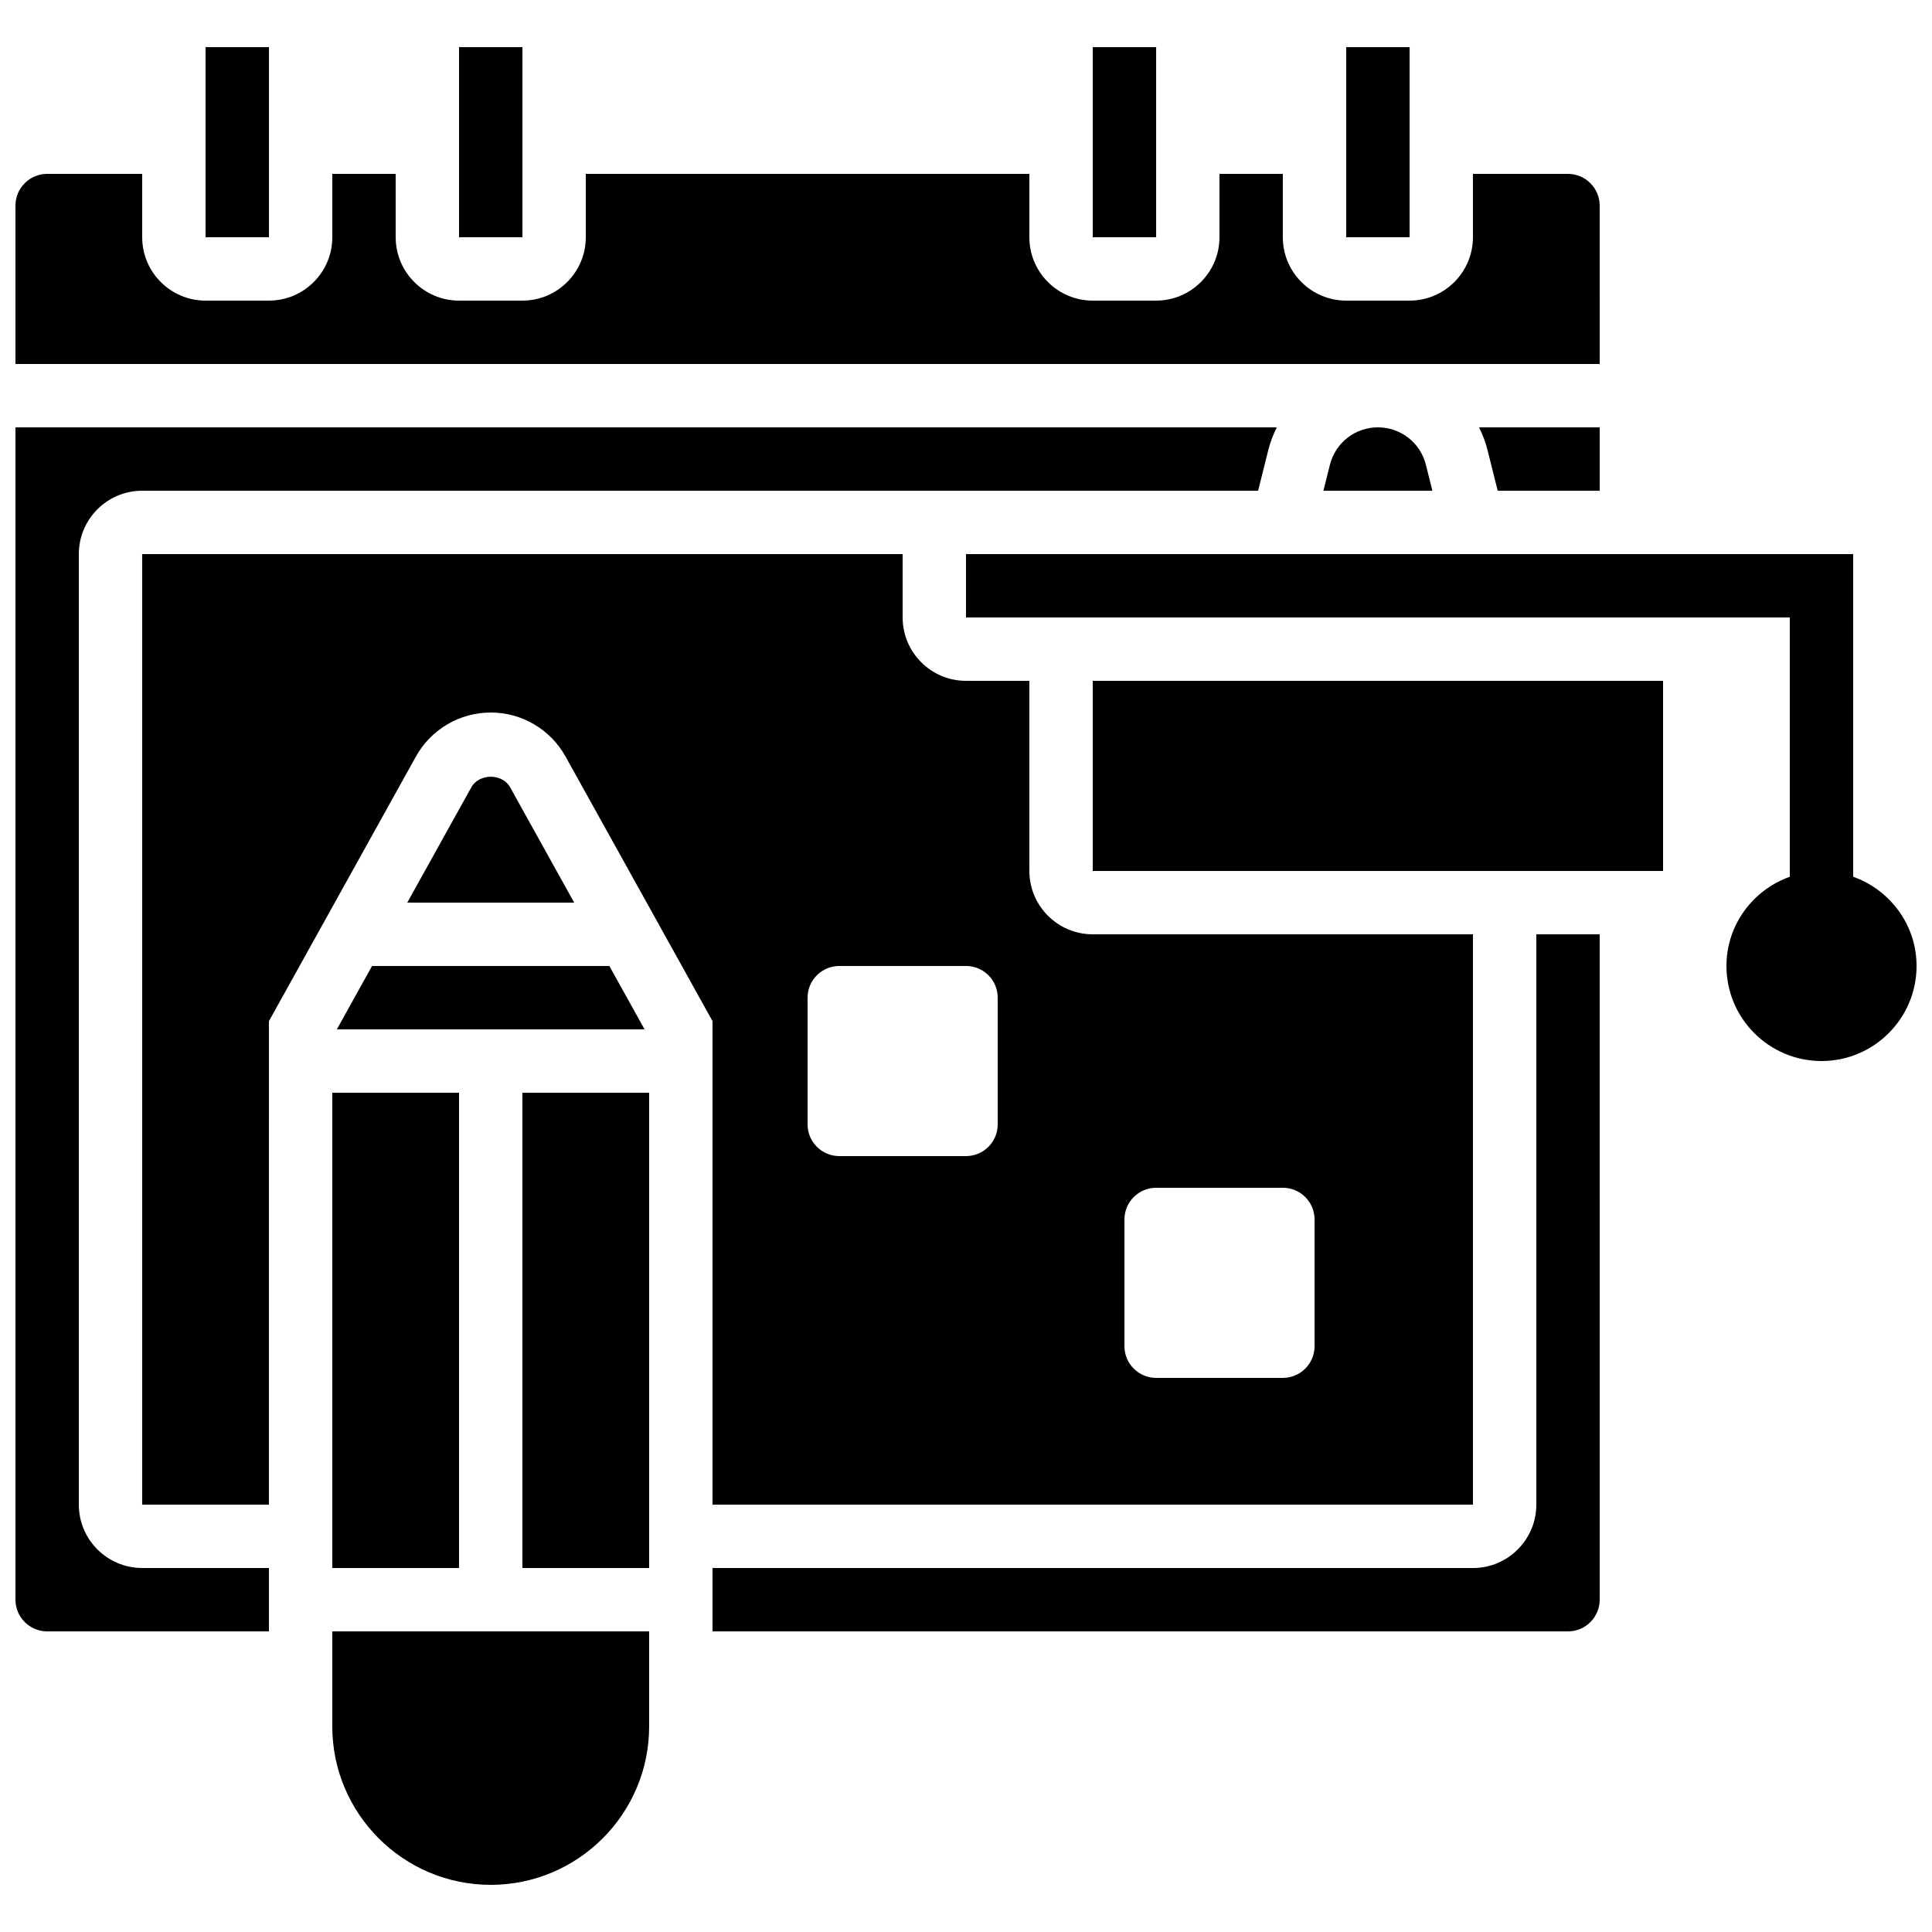
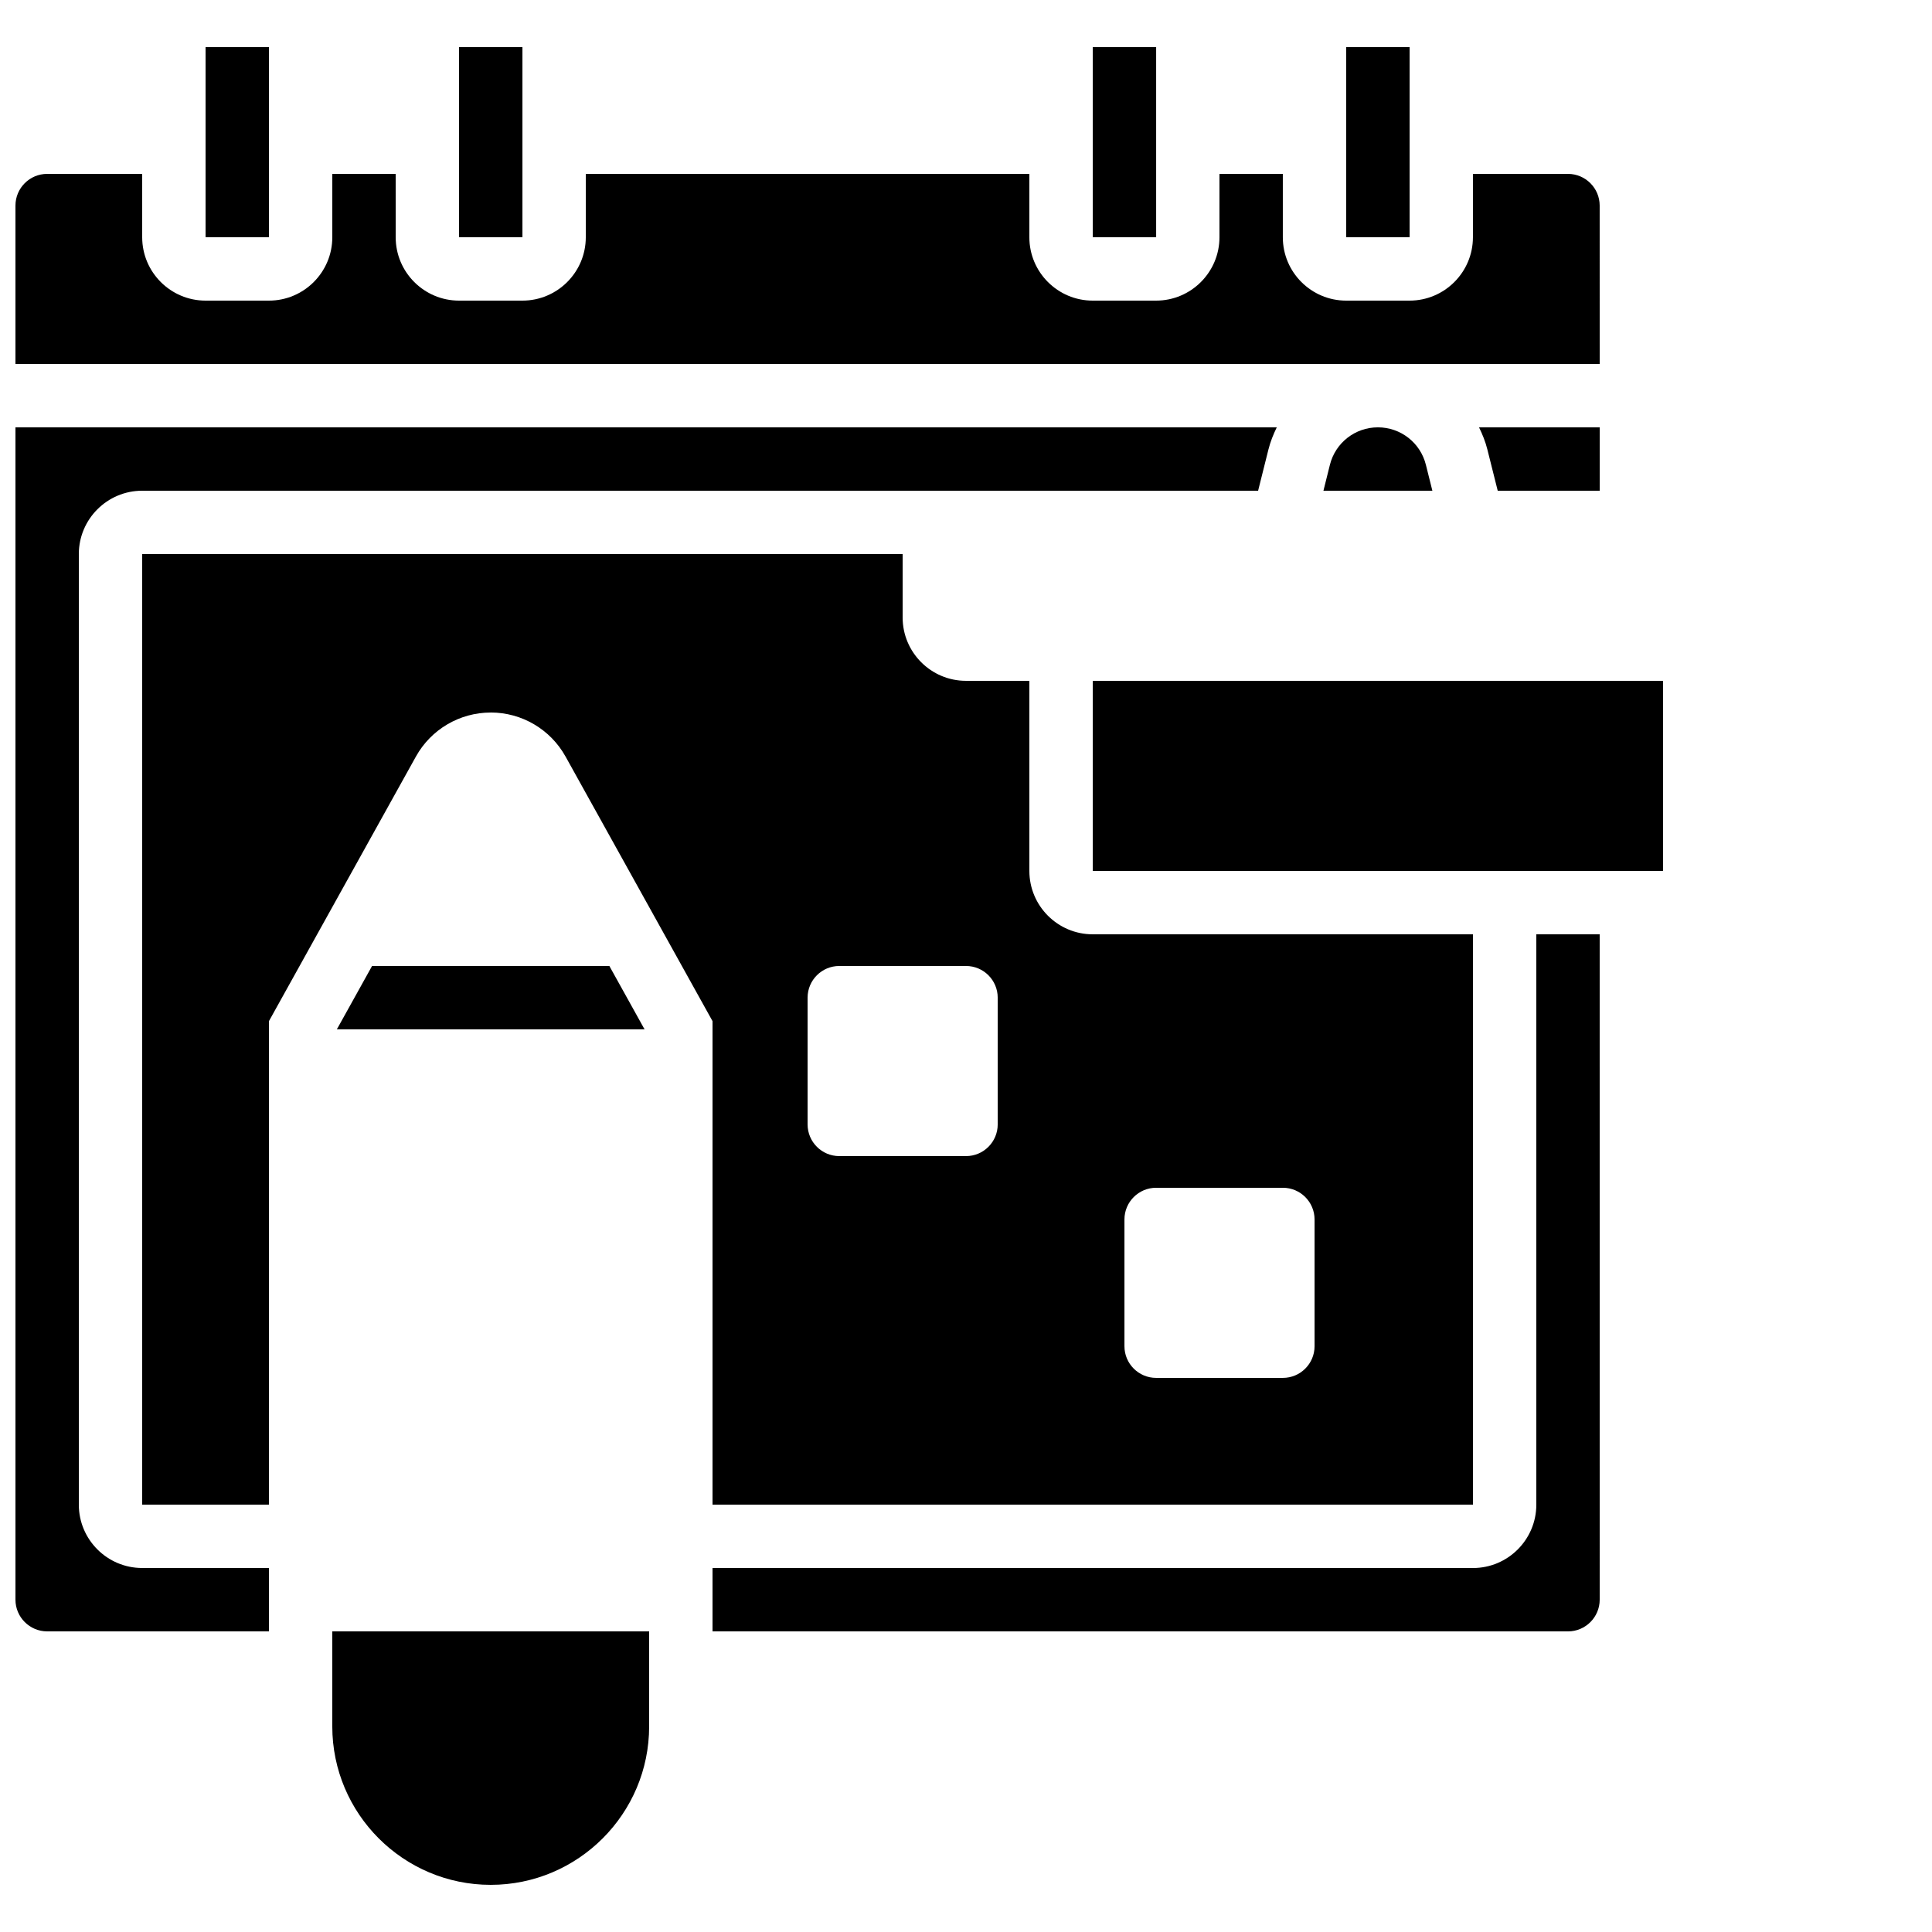
<svg xmlns="http://www.w3.org/2000/svg" width="800px" height="800px" version="1.1" viewBox="144 144 512 512">
  <defs>
    <clipPath id="c">
-       <path d="m400 290h251.9v136h-251.9z" />
+       <path d="m400 290h251.9h-251.9z" />
    </clipPath>
    <clipPath id="b">
      <path d="m148.09 257h334.91v320h-334.91z" />
    </clipPath>
    <clipPath id="a">
      <path d="m148.09 190h419.91v51h-419.91z" />
    </clipPath>
  </defs>
  <g clip-path="url(#c)">
    <path d="m635.11 376.35v-85.512h-235.11v16.793h218.32v68.719c-9.75 3.477-16.793 12.711-16.793 23.645 0 13.887 11.301 25.191 25.191 25.191 13.887 0 25.191-11.301 25.191-25.191-0.004-10.93-7.047-20.168-16.797-23.645z" />
  </g>
  <path d="m265.65 156.49h16.801v50.383h-16.801z" />
  <g clip-path="url(#b)">
    <path d="m164.89 542.75v-251.91c0-9.262 7.531-16.793 16.793-16.793h295.73l2.738-10.934c0.52-2.074 1.301-4.004 2.207-5.859h-334.26v310.68c0 4.625 3.769 8.398 8.398 8.398h58.777v-16.793l-33.59-0.004c-9.262 0-16.793-7.531-16.793-16.793z" />
  </g>
  <g clip-path="url(#a)">
    <path d="m567.93 198.48c0-4.625-3.769-8.398-8.398-8.398h-25.191v16.793c0 9.262-7.531 16.793-16.793 16.793h-16.793c-9.262 0-16.793-7.531-16.793-16.793v-16.793h-16.793v16.793c0 9.262-7.531 16.793-16.793 16.793h-16.793c-9.262 0-16.793-7.531-16.793-16.793v-16.793h-117.55v16.793c0 9.262-7.531 16.793-16.793 16.793h-16.793c-9.262 0-16.793-7.531-16.793-16.793l-0.004-16.793h-16.793v16.793c0 9.262-7.531 16.793-16.793 16.793h-16.793c-9.262 0-16.797-7.531-16.797-16.793v-16.793h-25.188c-4.629 0-8.398 3.769-8.398 8.398v41.984h419.84z" />
  </g>
  <path d="m198.48 156.49h16.801v50.383h-16.801z" />
  <path d="m509.16 257.25c-6.027 0-11.262 4.082-12.723 9.934l-1.711 6.859h28.867l-1.715-6.859c-1.457-5.856-6.688-9.934-12.719-9.934z" />
  <path d="m433.59 156.49h16.801v50.383h-16.801z" />
  <path d="m540.91 274.05h27.027v-16.793h-31.977c0.906 1.855 1.695 3.785 2.207 5.859z" />
  <path d="m500.76 156.49h16.801v50.383h-16.801z" />
-   <path d="m282.44 433.59h33.586v125.95h-33.586z" />
  <path d="m232.06 601.52c0 23.148 18.836 41.984 41.984 41.984s41.984-18.836 41.984-41.984v-25.191h-83.969z" />
  <path d="m433.59 324.43h151.14v50.383h-151.14z" />
-   <path d="m268.91 352.64-16.977 30.562h44.234l-16.977-30.562c-2.078-3.727-8.207-3.727-10.281 0z" />
  <path d="m551.14 542.75c0 9.262-7.531 16.793-16.793 16.793h-201.52v16.793h226.71c4.625 0 8.398-3.769 8.398-8.398l-0.004-176.33h-16.793z" />
  <path d="m274.05 332.82c8.23 0 15.82 4.469 19.816 11.656l38.961 70.137v128.13h201.52v-151.14h-100.76c-9.262 0-16.793-7.531-16.793-16.793v-50.383h-16.793c-9.262 0-16.793-7.531-16.793-16.793v-16.793h-201.53v251.91h33.586l0.004-128.13 38.961-70.141c3.996-7.184 11.586-11.652 19.816-11.652zm167.94 134.35c0-4.637 3.762-8.398 8.398-8.398h33.586c4.637 0 8.398 3.762 8.398 8.398v33.586c0 4.637-3.762 8.398-8.398 8.398h-33.586c-4.637 0-8.398-3.762-8.398-8.398zm-83.969-58.777c0-4.637 3.762-8.398 8.398-8.398h33.586c4.637 0 8.398 3.762 8.398 8.398v33.586c0 4.637-3.762 8.398-8.398 8.398h-33.586c-4.637 0-8.398-3.762-8.398-8.398z" />
-   <path d="m232.06 433.59h33.586v125.95h-33.586z" />
  <path d="m305.49 400h-62.891l-9.332 16.793h81.551z" />
</svg>